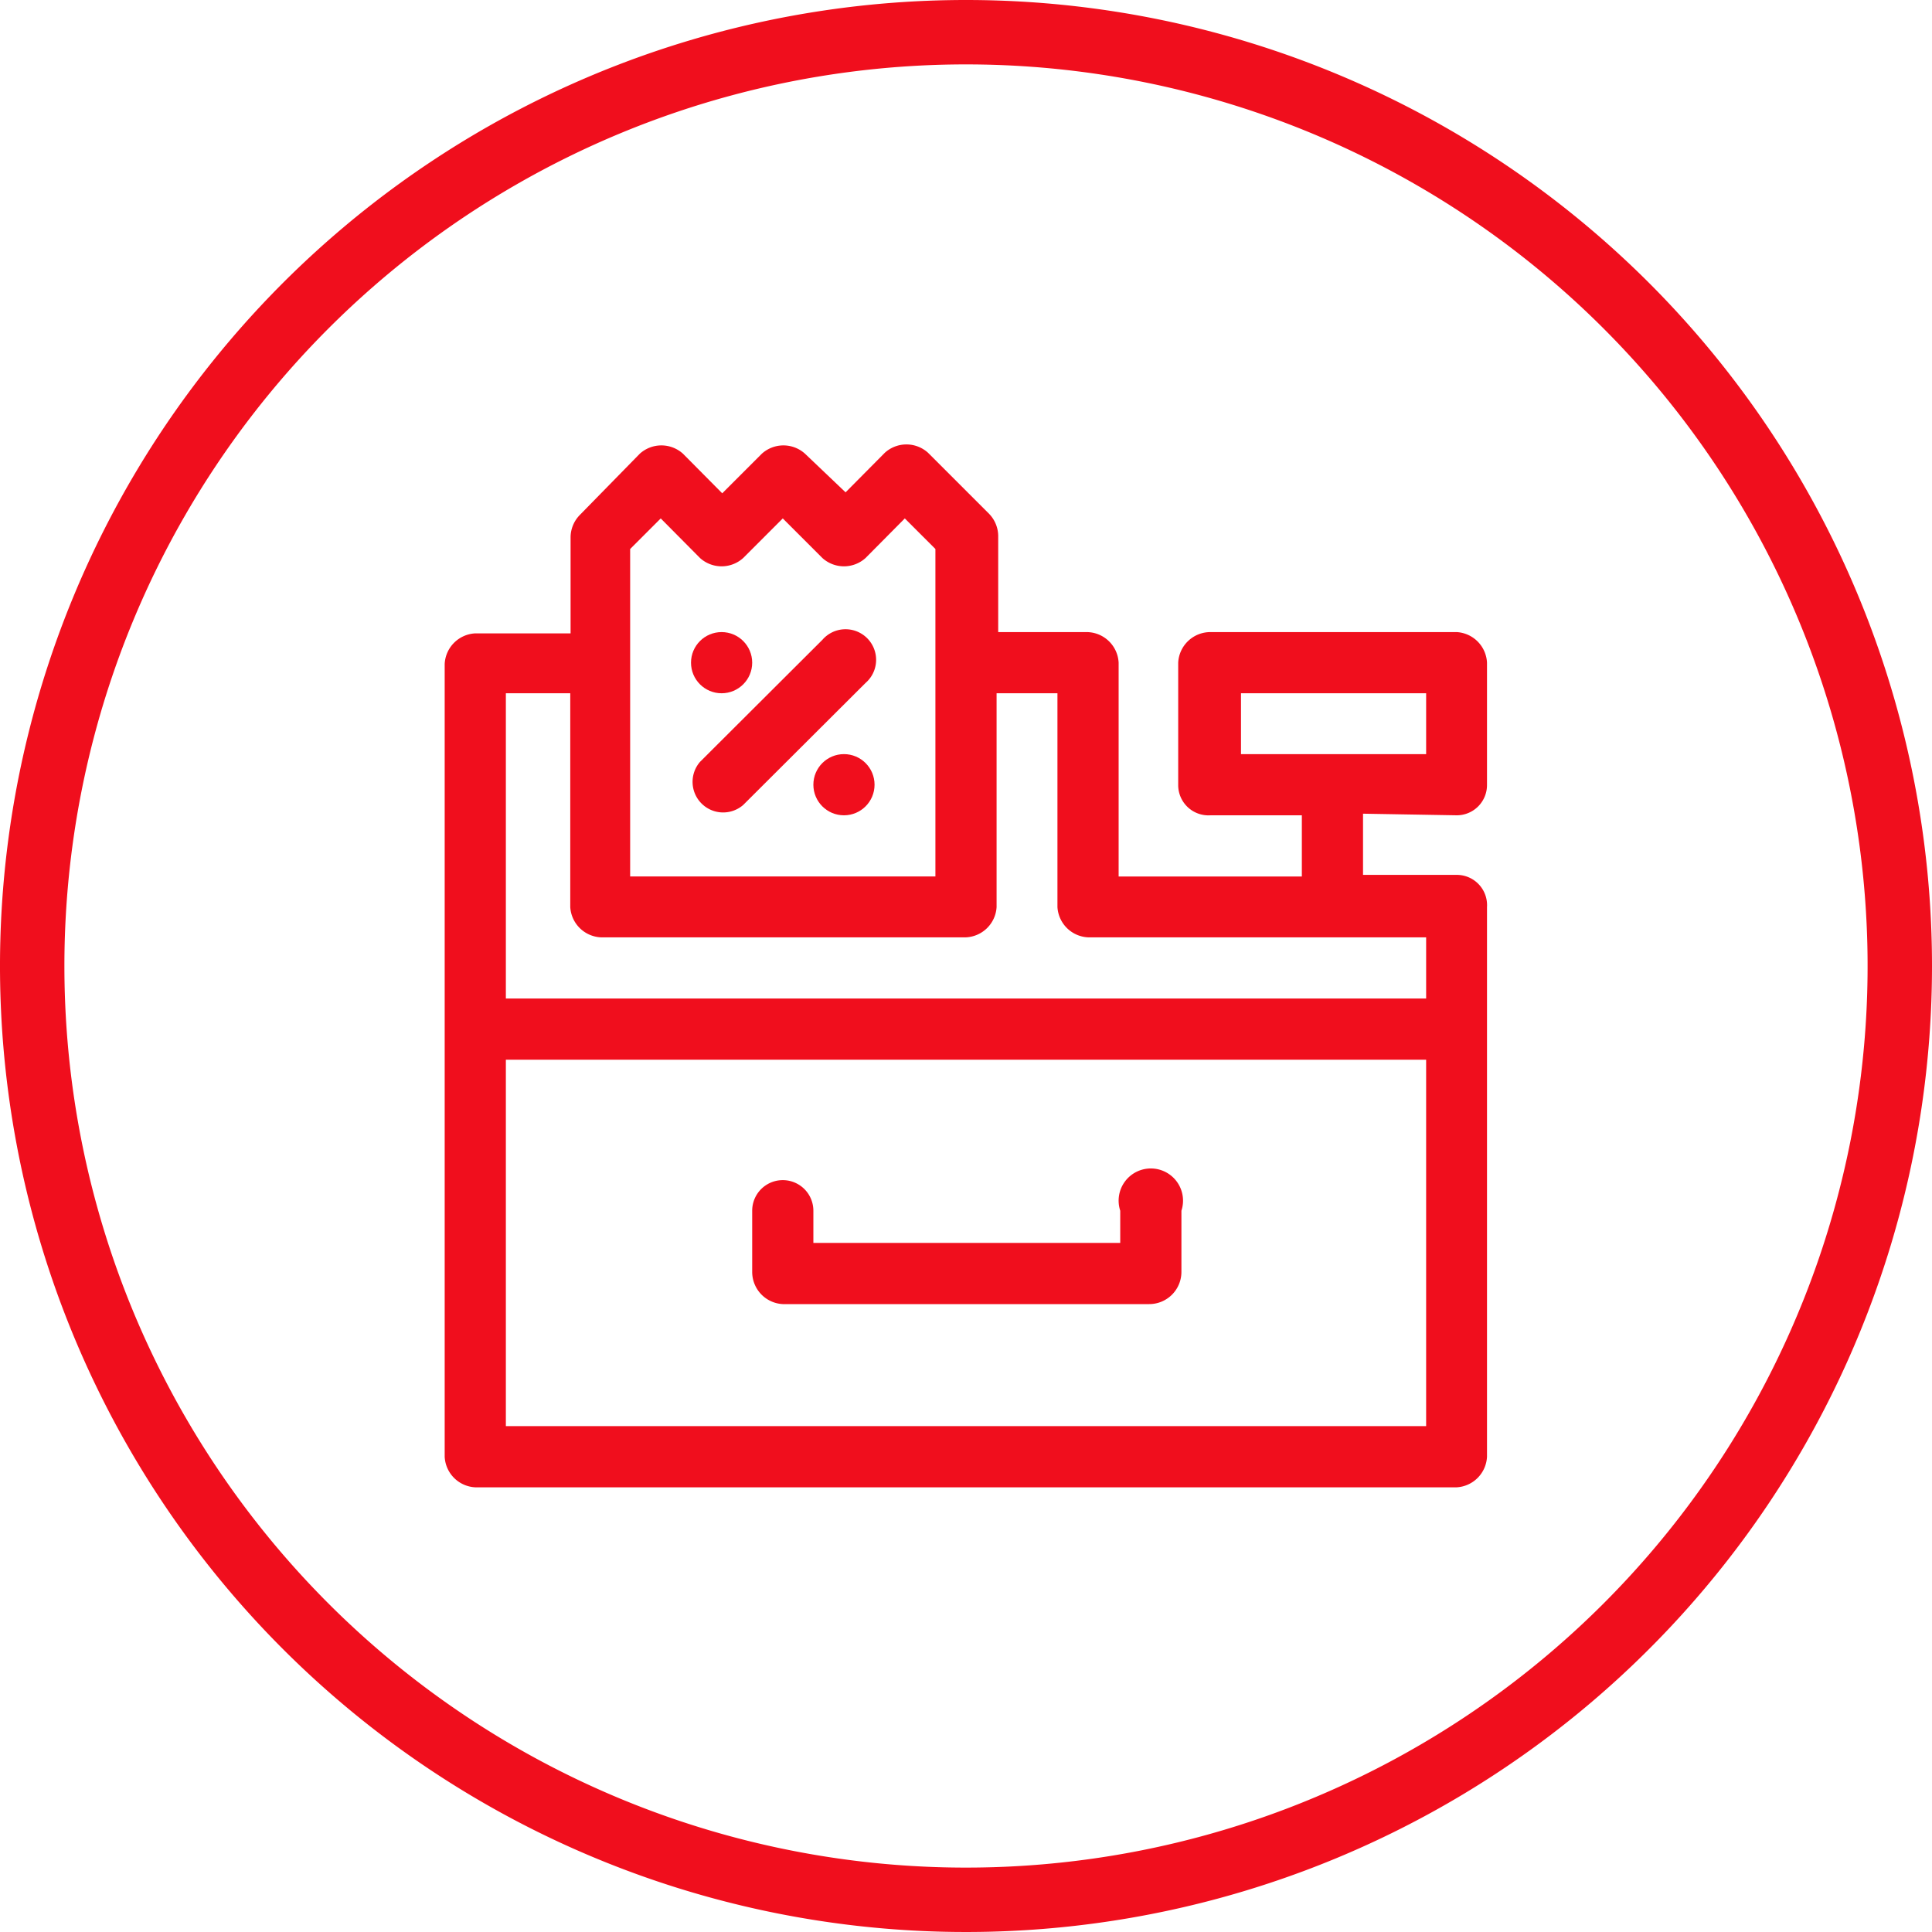
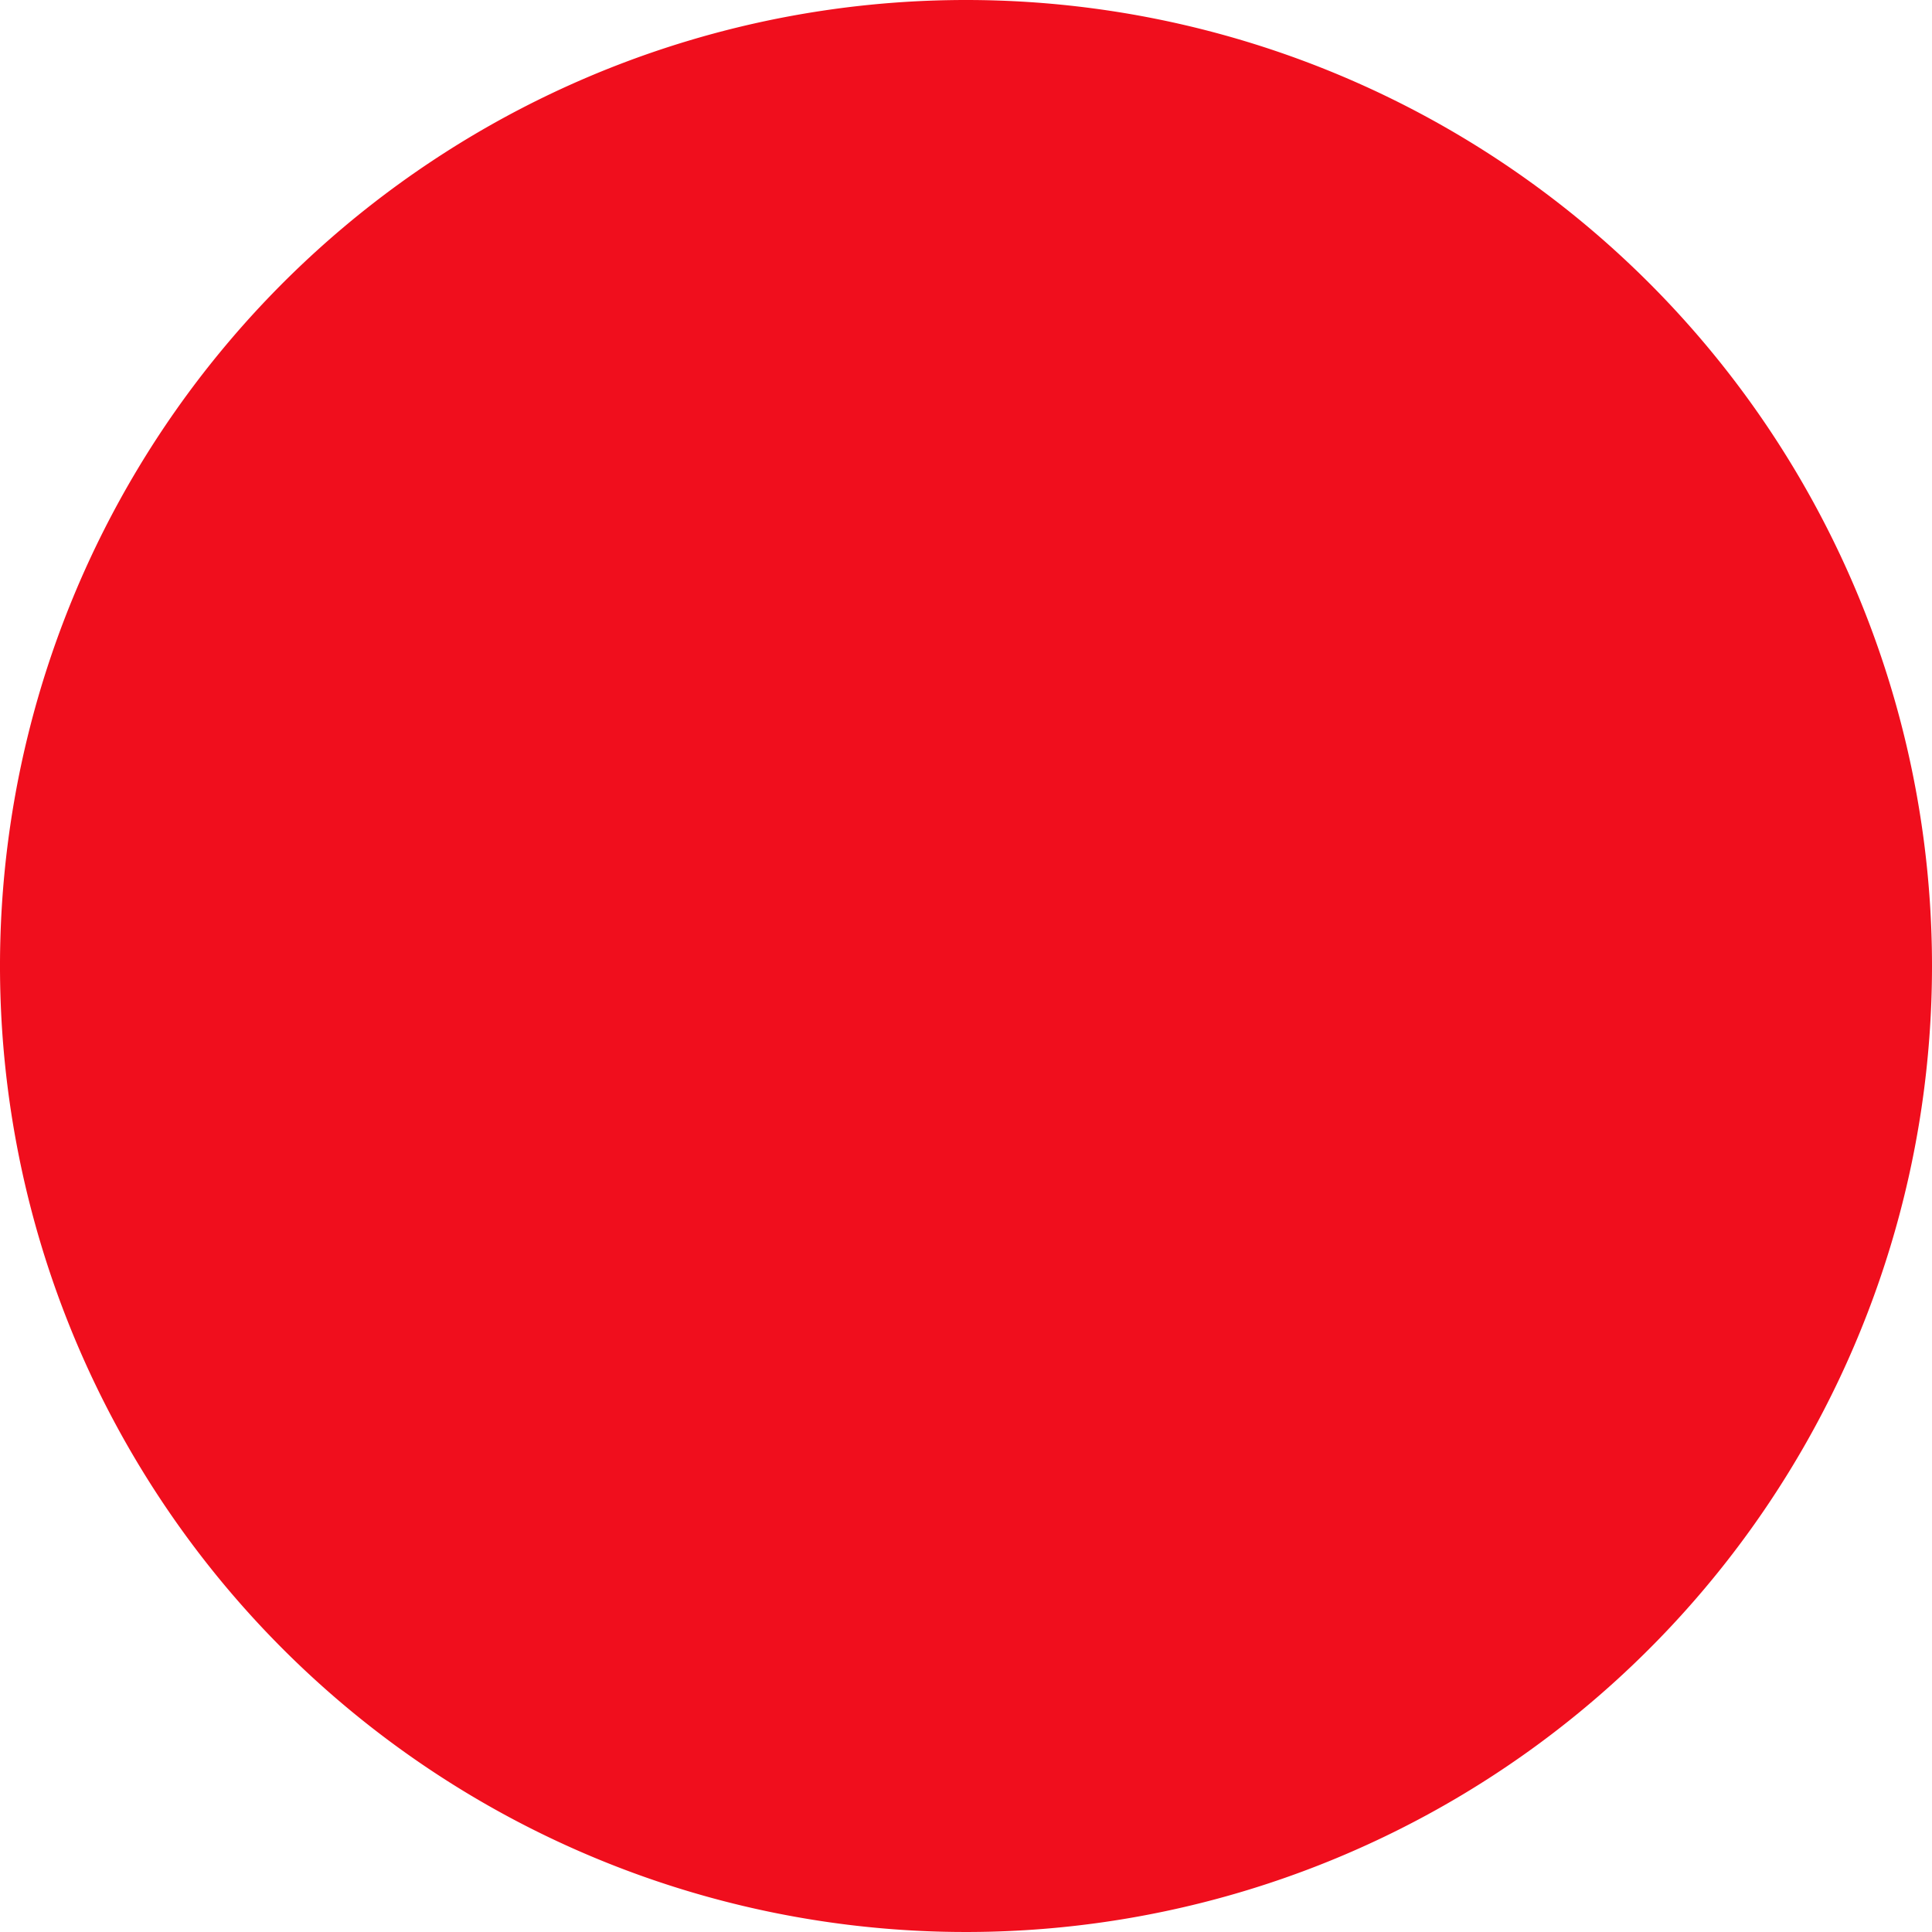
<svg xmlns="http://www.w3.org/2000/svg" viewBox="0 0 60 60">
  <defs>
    <style>.cls-1{fill:#f00e1d}</style>
  </defs>
  <g id="Vrstva_2" data-name="Vrstva 2">
    <g id="Vrstva_1-2" data-name="Vrstva 1">
-       <path class="cls-1" d="M30 2A28 28 0 112 30 28 28 0 0130 2m0-2a30 30 0 1030 30A30 30 0 0030 0z" id="Path_659" data-name="Path 659" />
+       <path class="cls-1" d="M30 2m0-2a30 30 0 1030 30A30 30 0 0030 0z" id="Path_659" data-name="Path 659" />
      <circle class="cls-1" cx="22.41" cy="20.58" r=".95" />
      <circle class="cls-1" cx="26.21" cy="24.37" r=".95" />
-       <path class="cls-1" d="M23.08 25l3.8-3.79a.95.95 0 10-1.34-1.34l-3.8 3.79A.95.95 0 0023.08 25zm1.23 15.5h11.38a1 1 0 001-1v-1.9a1 1 0 10-1.9 0v1h-9.53v-1a.95.95 0 00-1.9 0v1.9a1 1 0 00.95 1z" />
-       <path class="cls-1" d="M45.24 25.32a.94.94 0 00.94-.95v-3.79a1 1 0 00-.94-.95h-7.65a1 1 0 00-1 .95v3.79a.94.94 0 001 .95h2.84v1.9h-5.69v-6.64a1 1 0 00-1-.95H31v-3a1 1 0 00-.28-.67l-1.9-1.9a1 1 0 00-1.34 0l-1.22 1.23-1.26-1.2a1 1 0 00-1.34 0l-1.23 1.23-1.22-1.23a1 1 0 00-1.34 0L18 16a1 1 0 00-.28.67v3h-2.96a1 1 0 00-.95.95v24.62a1 1 0 00.95.95h30.48a1 1 0 00.94-.95V28.17a.94.94 0 00-.94-1h-2.91v-1.9zm-25.67-8.27l.95-.95 1.22 1.23a1 1 0 001.34 0l1.23-1.23 1.23 1.23a1 1 0 001.34 0l1.22-1.23.95.95v10.17h-9.48zm24.72 27.24H15.71V32.91h28.58zm0-13.28H15.71v-9.48h2v6.64a1 1 0 00.95.94H30a1 1 0 00.95-.94v-6.64h1.89v6.64a1 1 0 00.95.94h10.5zm-5.75-9.48h5.75v1.89h-5.75z" />
    </g>
  </g>
</svg>